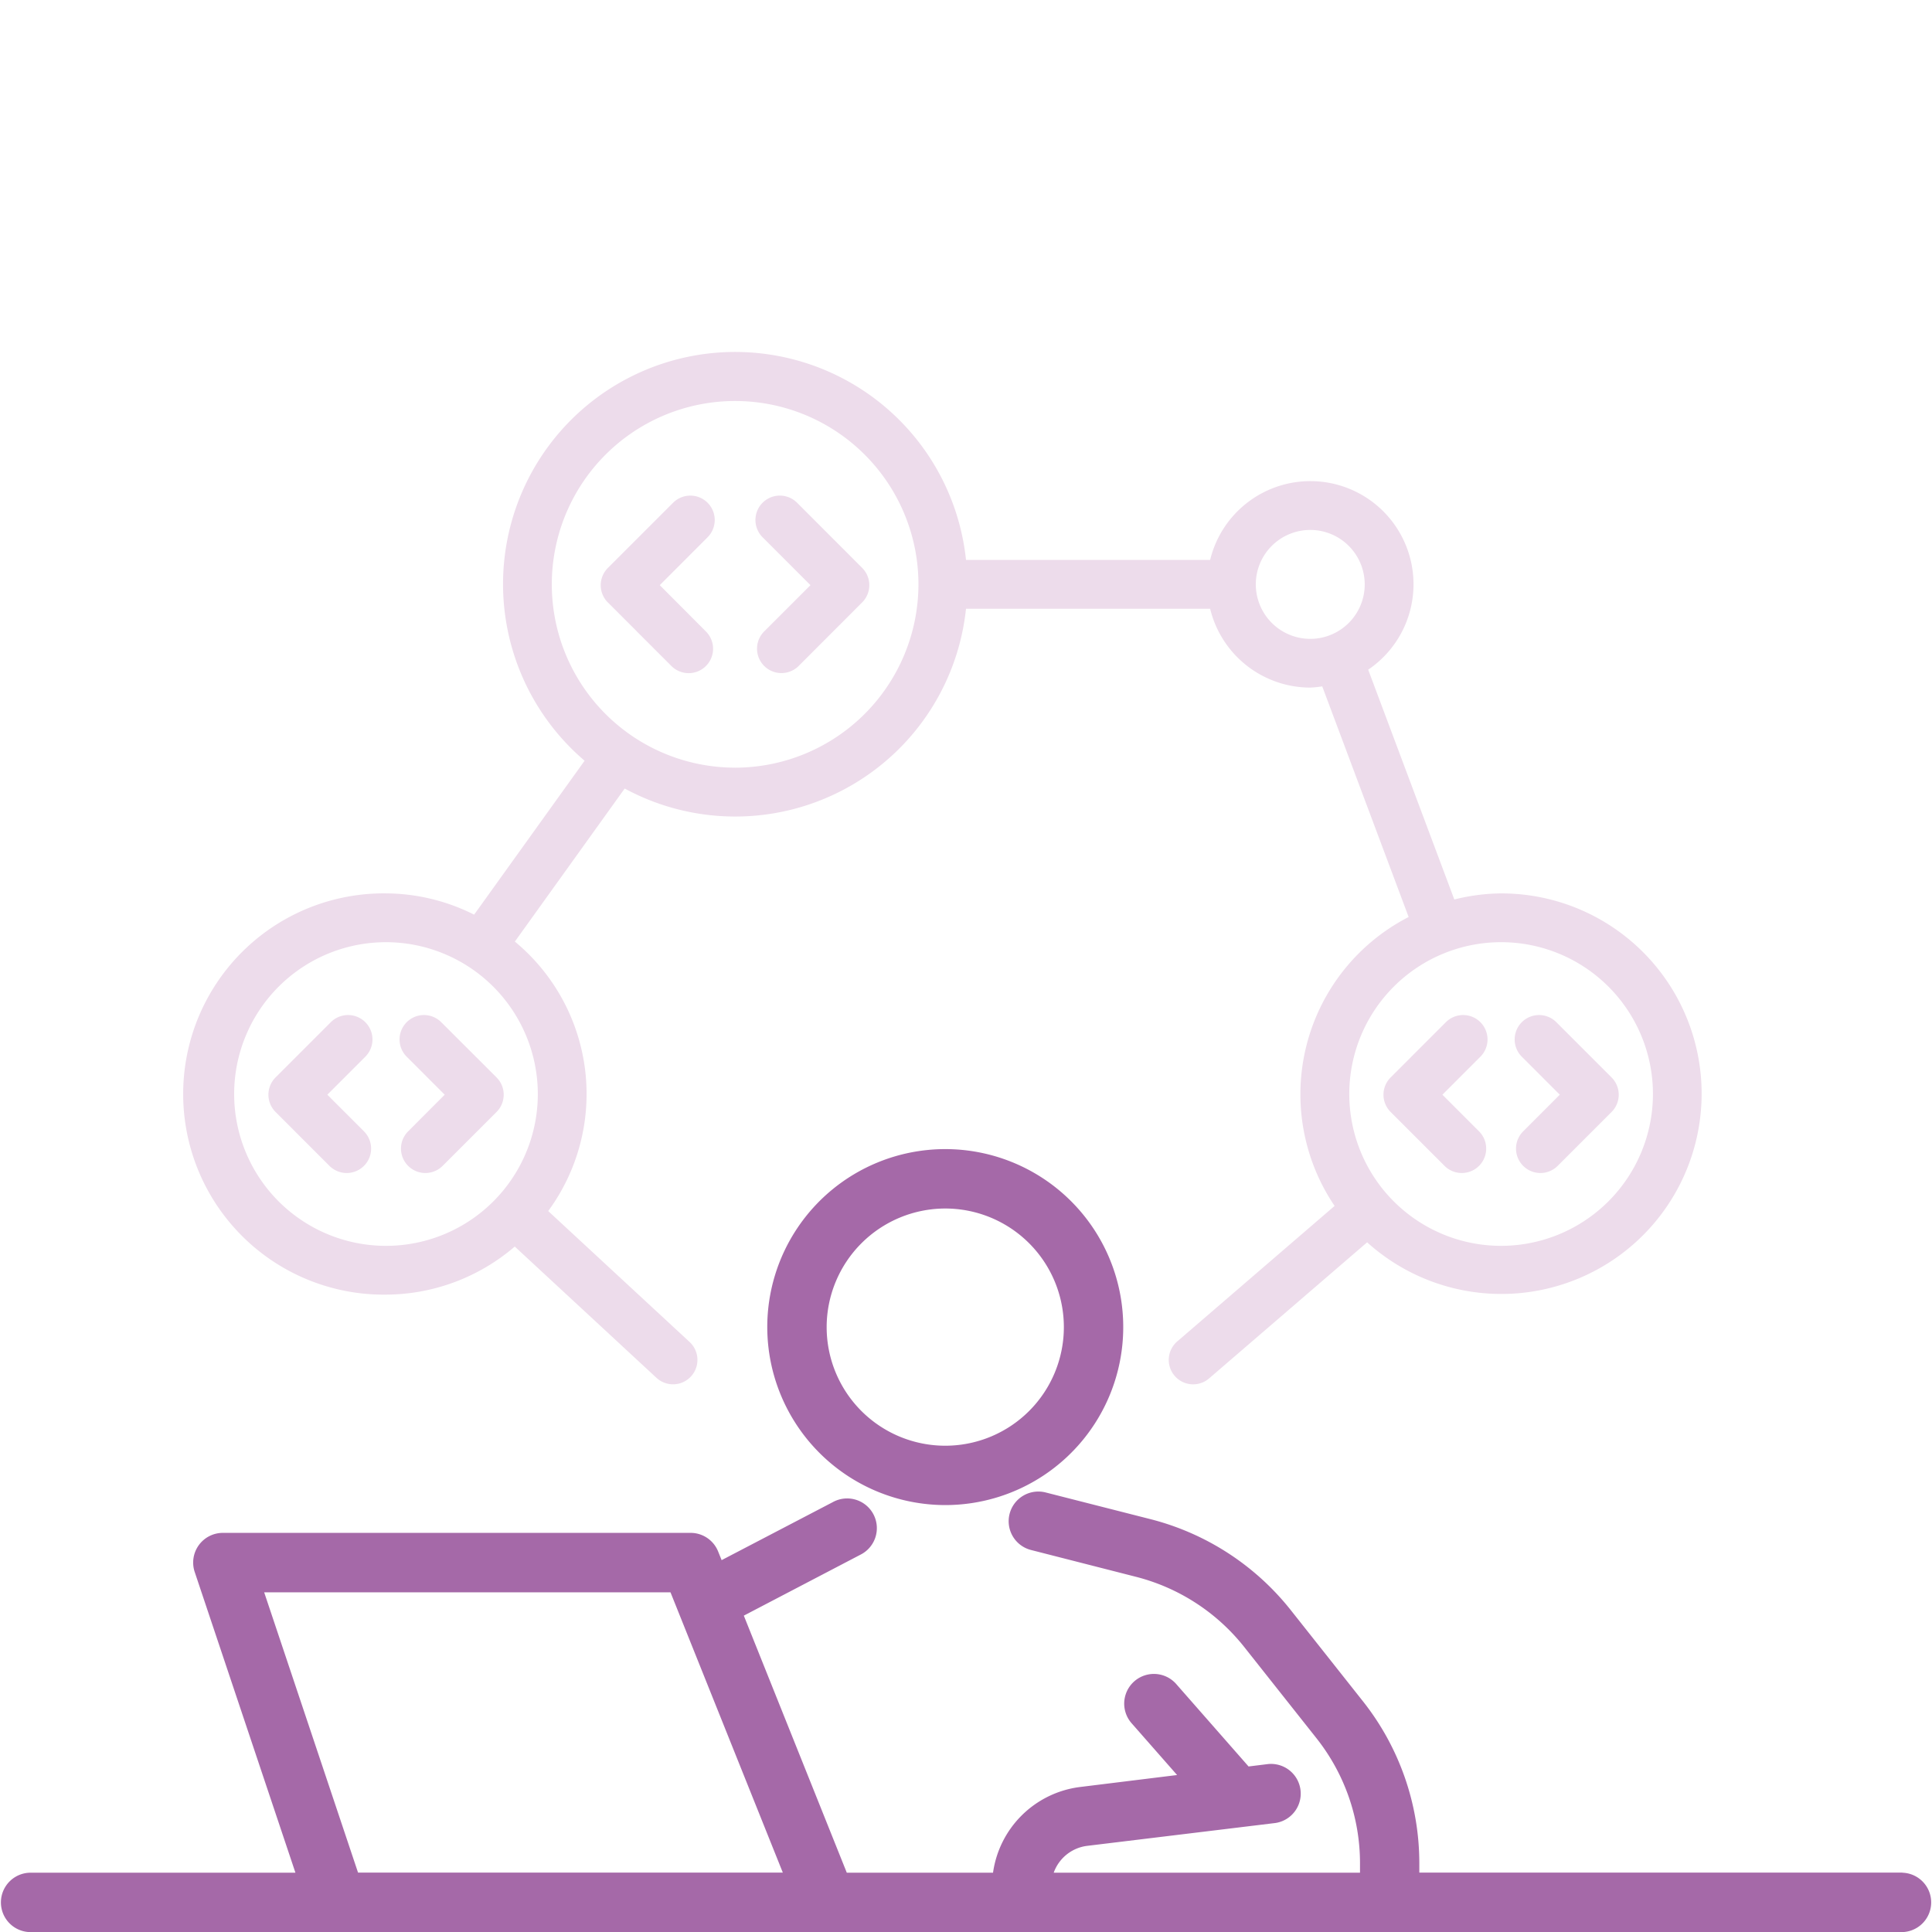
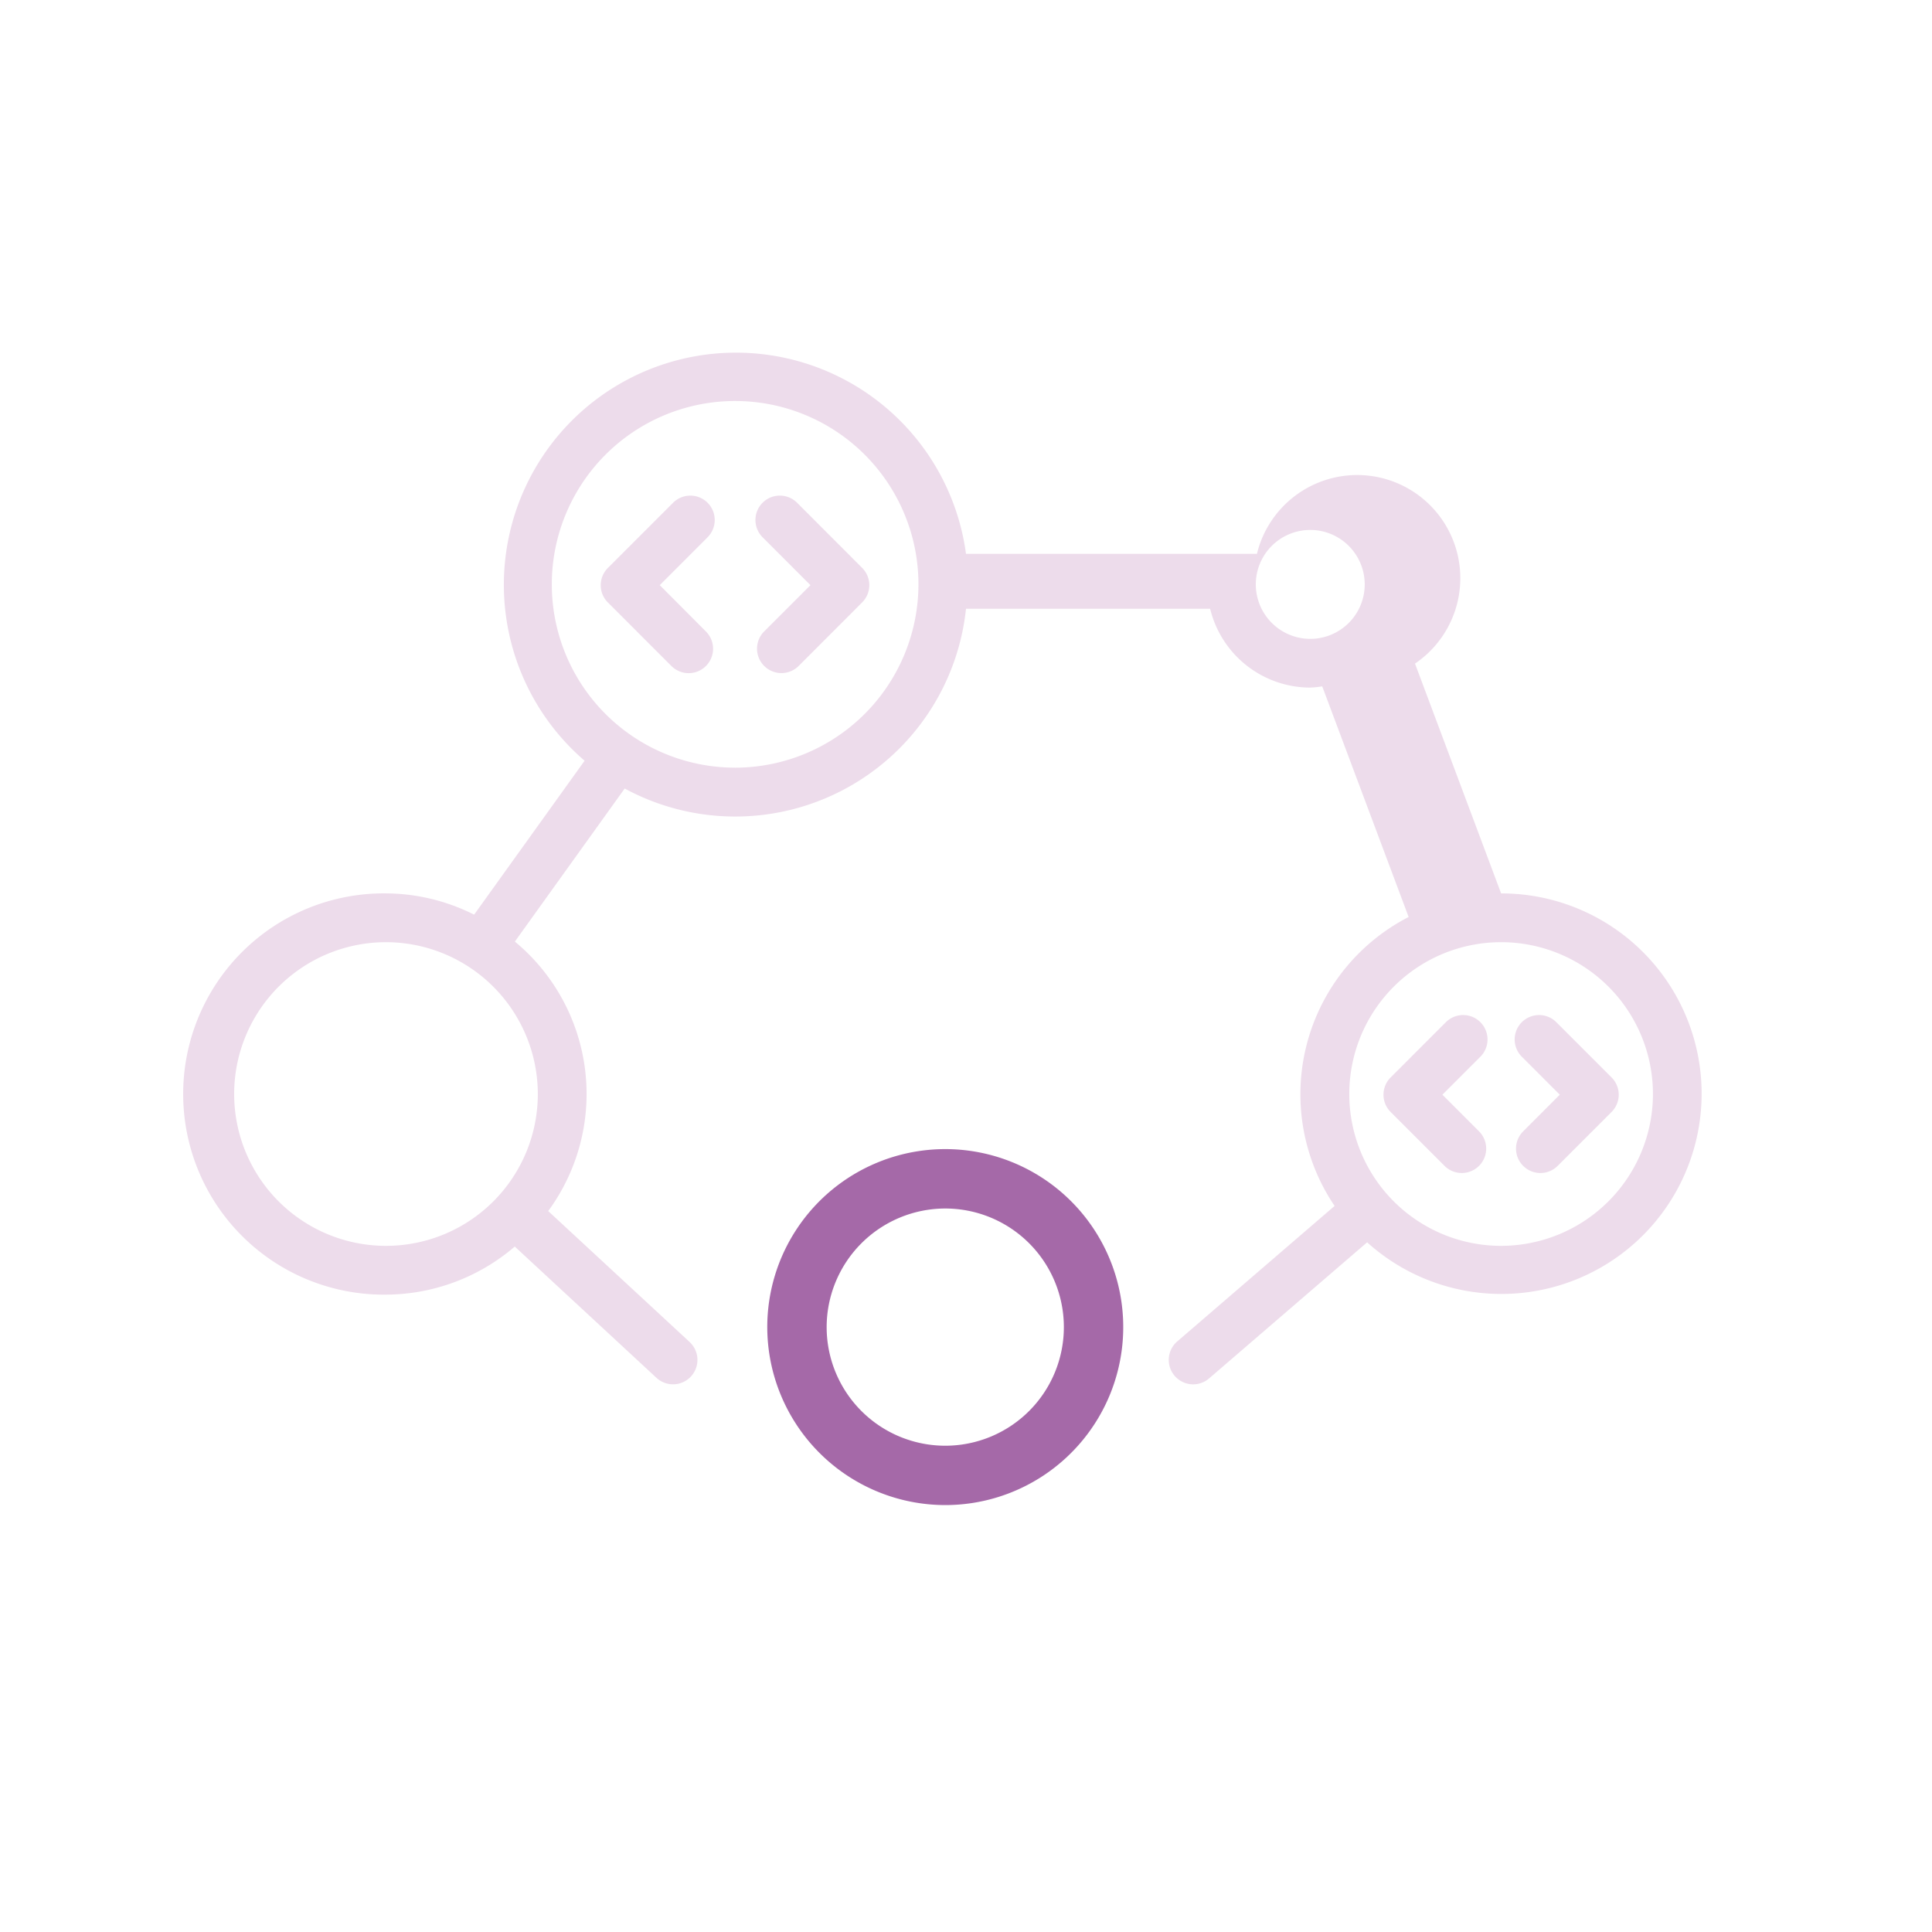
<svg xmlns="http://www.w3.org/2000/svg" id="developer" data-name="developer" viewBox="0 0 80 80">
  <defs>
    <style>.cls-1{fill:#a569a8}.cls-2{fill:#eddceb}</style>
  </defs>
  <path class="cls-1" d="M39.141 62.322a7.37 7.37 0 10-7.37-7.369 7.378 7.378 0 007.37 7.369zm0-12.28a4.911 4.911 0 11-4.911 4.911 4.916 4.916 0 014.911-4.911z" />
-   <path class="cls-1" d="M78.771 77.541h-20v-.4a10.808 10.808 0 00-2.323-6.68l-3.008-3.8a10.829 10.829 0 00-5.778-3.75L43.3 61.8a1.229 1.229 0 10-.608 2.382l4.365 1.115a8.348 8.348 0 014.457 2.893l3.009 3.8a8.339 8.339 0 011.792 5.154v.4H43.632A1.693 1.693 0 0145 76.435l7.808-.948a1.23 1.23 0 00-.3-2.441l-.811.1c0-.005-.005-.011-.01-.016l-3-3.418a1.23 1.23 0 00-1.847 1.624l1.901 2.164-4.052.5a4.161 4.161 0 00-3.57 3.545h-6.055L30.8 66.9l4.819-2.518a1.23 1.23 0 10-1.138-2.18l-4.6 2.4-.144-.357a1.228 1.228 0 00-1.141-.772H9.231A1.229 1.229 0 008.065 65.1l4.168 12.445h-11a1.23 1.23 0 000 2.459h77.538a1.23 1.23 0 000-2.459zM10.939 65.935h16.825l4.651 11.606H14.826z" />
-   <path class="cls-2" d="M15.127 42.327a1.01 1.01 0 00-1.429 0l-2.288 2.288a1.012 1.012 0 000 1.429l2.232 2.232a1.01 1.01 0 101.429-1.429l-1.517-1.518 1.573-1.573a1.01 1.01 0 000-1.429zm1.714 0a1.01 1.01 0 000 1.429l1.573 1.573-1.514 1.518a1.01 1.01 0 101.429 1.429l2.232-2.232a1.01 1.01 0 000-1.429l-2.291-2.288a1.01 1.01 0 00-1.429 0z" />
-   <path class="cls-2" d="M62.158 36.994a8.213 8.213 0 00-1.938.252l-3.566-9.516a4.271 4.271 0 10-6.545-4.544H40A9.611 9.611 0 1024.207 31.5l-4.574 6.374a8.208 8.208 0 00-3.649-.881 8.308 8.308 0 100 16.615 8.225 8.225 0 005.331-1.991l5.867 5.435a1.01 1.01 0 101.374-1.482L22.7 50.147a8.189 8.189 0 00-1.381-11.158l4.548-6.338A9.609 9.609 0 0040 25.207h10.109a4.274 4.274 0 004.142 3.265 4.2 4.2 0 00.5-.051l3.578 9.55a8.253 8.253 0 00-3.066 11.964l-6.516 5.611a1.01 1.01 0 001.318 1.532l6.545-5.636a8.293 8.293 0 105.544-14.448zM22.27 45.3a6.287 6.287 0 11-6.286-6.286A6.293 6.293 0 0122.27 45.3zm8.169-13.513a7.591 7.591 0 117.592-7.587 7.6 7.6 0 01-7.592 7.588zM52 24.2a2.255 2.255 0 112.255 2.254A2.258 2.258 0 0152 24.2zm10.158 27.388a6.287 6.287 0 116.287-6.288 6.293 6.293 0 01-6.287 6.288z" />
+   <path class="cls-2" d="M62.158 36.994l-3.566-9.516a4.271 4.271 0 10-6.545-4.544H40A9.611 9.611 0 1024.207 31.5l-4.574 6.374a8.208 8.208 0 00-3.649-.881 8.308 8.308 0 100 16.615 8.225 8.225 0 005.331-1.991l5.867 5.435a1.01 1.01 0 101.374-1.482L22.7 50.147a8.189 8.189 0 00-1.381-11.158l4.548-6.338A9.609 9.609 0 0040 25.207h10.109a4.274 4.274 0 004.142 3.265 4.2 4.2 0 00.5-.051l3.578 9.55a8.253 8.253 0 00-3.066 11.964l-6.516 5.611a1.01 1.01 0 001.318 1.532l6.545-5.636a8.293 8.293 0 105.544-14.448zM22.27 45.3a6.287 6.287 0 11-6.286-6.286A6.293 6.293 0 0122.27 45.3zm8.169-13.513a7.591 7.591 0 117.592-7.587 7.6 7.6 0 01-7.592 7.588zM52 24.2a2.255 2.255 0 112.255 2.254A2.258 2.258 0 0152 24.2zm10.158 27.388a6.287 6.287 0 116.287-6.288 6.293 6.293 0 01-6.287 6.288z" />
  <path class="cls-2" d="M61.3 42.327a1.01 1.01 0 00-1.429 0l-2.288 2.288a1.01 1.01 0 000 1.429l2.232 2.232a1.01 1.01 0 001.429-1.429l-1.517-1.518 1.573-1.573a1.012 1.012 0 000-1.429zm5.432 2.288l-2.288-2.288a1.01 1.01 0 00-1.429 1.429l1.573 1.573-1.517 1.518a1.01 1.01 0 101.429 1.429l2.232-2.232a1.01 1.01 0 000-1.429zM29.3 20.818a1.012 1.012 0 00-1.429 0l-2.7 2.7a1.01 1.01 0 000 1.429l2.631 2.631a1.01 1.01 0 101.429-1.429l-1.912-1.919 1.981-1.983a1.012 1.012 0 000-1.429zm3.706 0a1.01 1.01 0 10-1.429 1.429l1.983 1.983-1.917 1.916a1.01 1.01 0 101.429 1.429l2.628-2.631a1.01 1.01 0 000-1.429z" />
</svg>